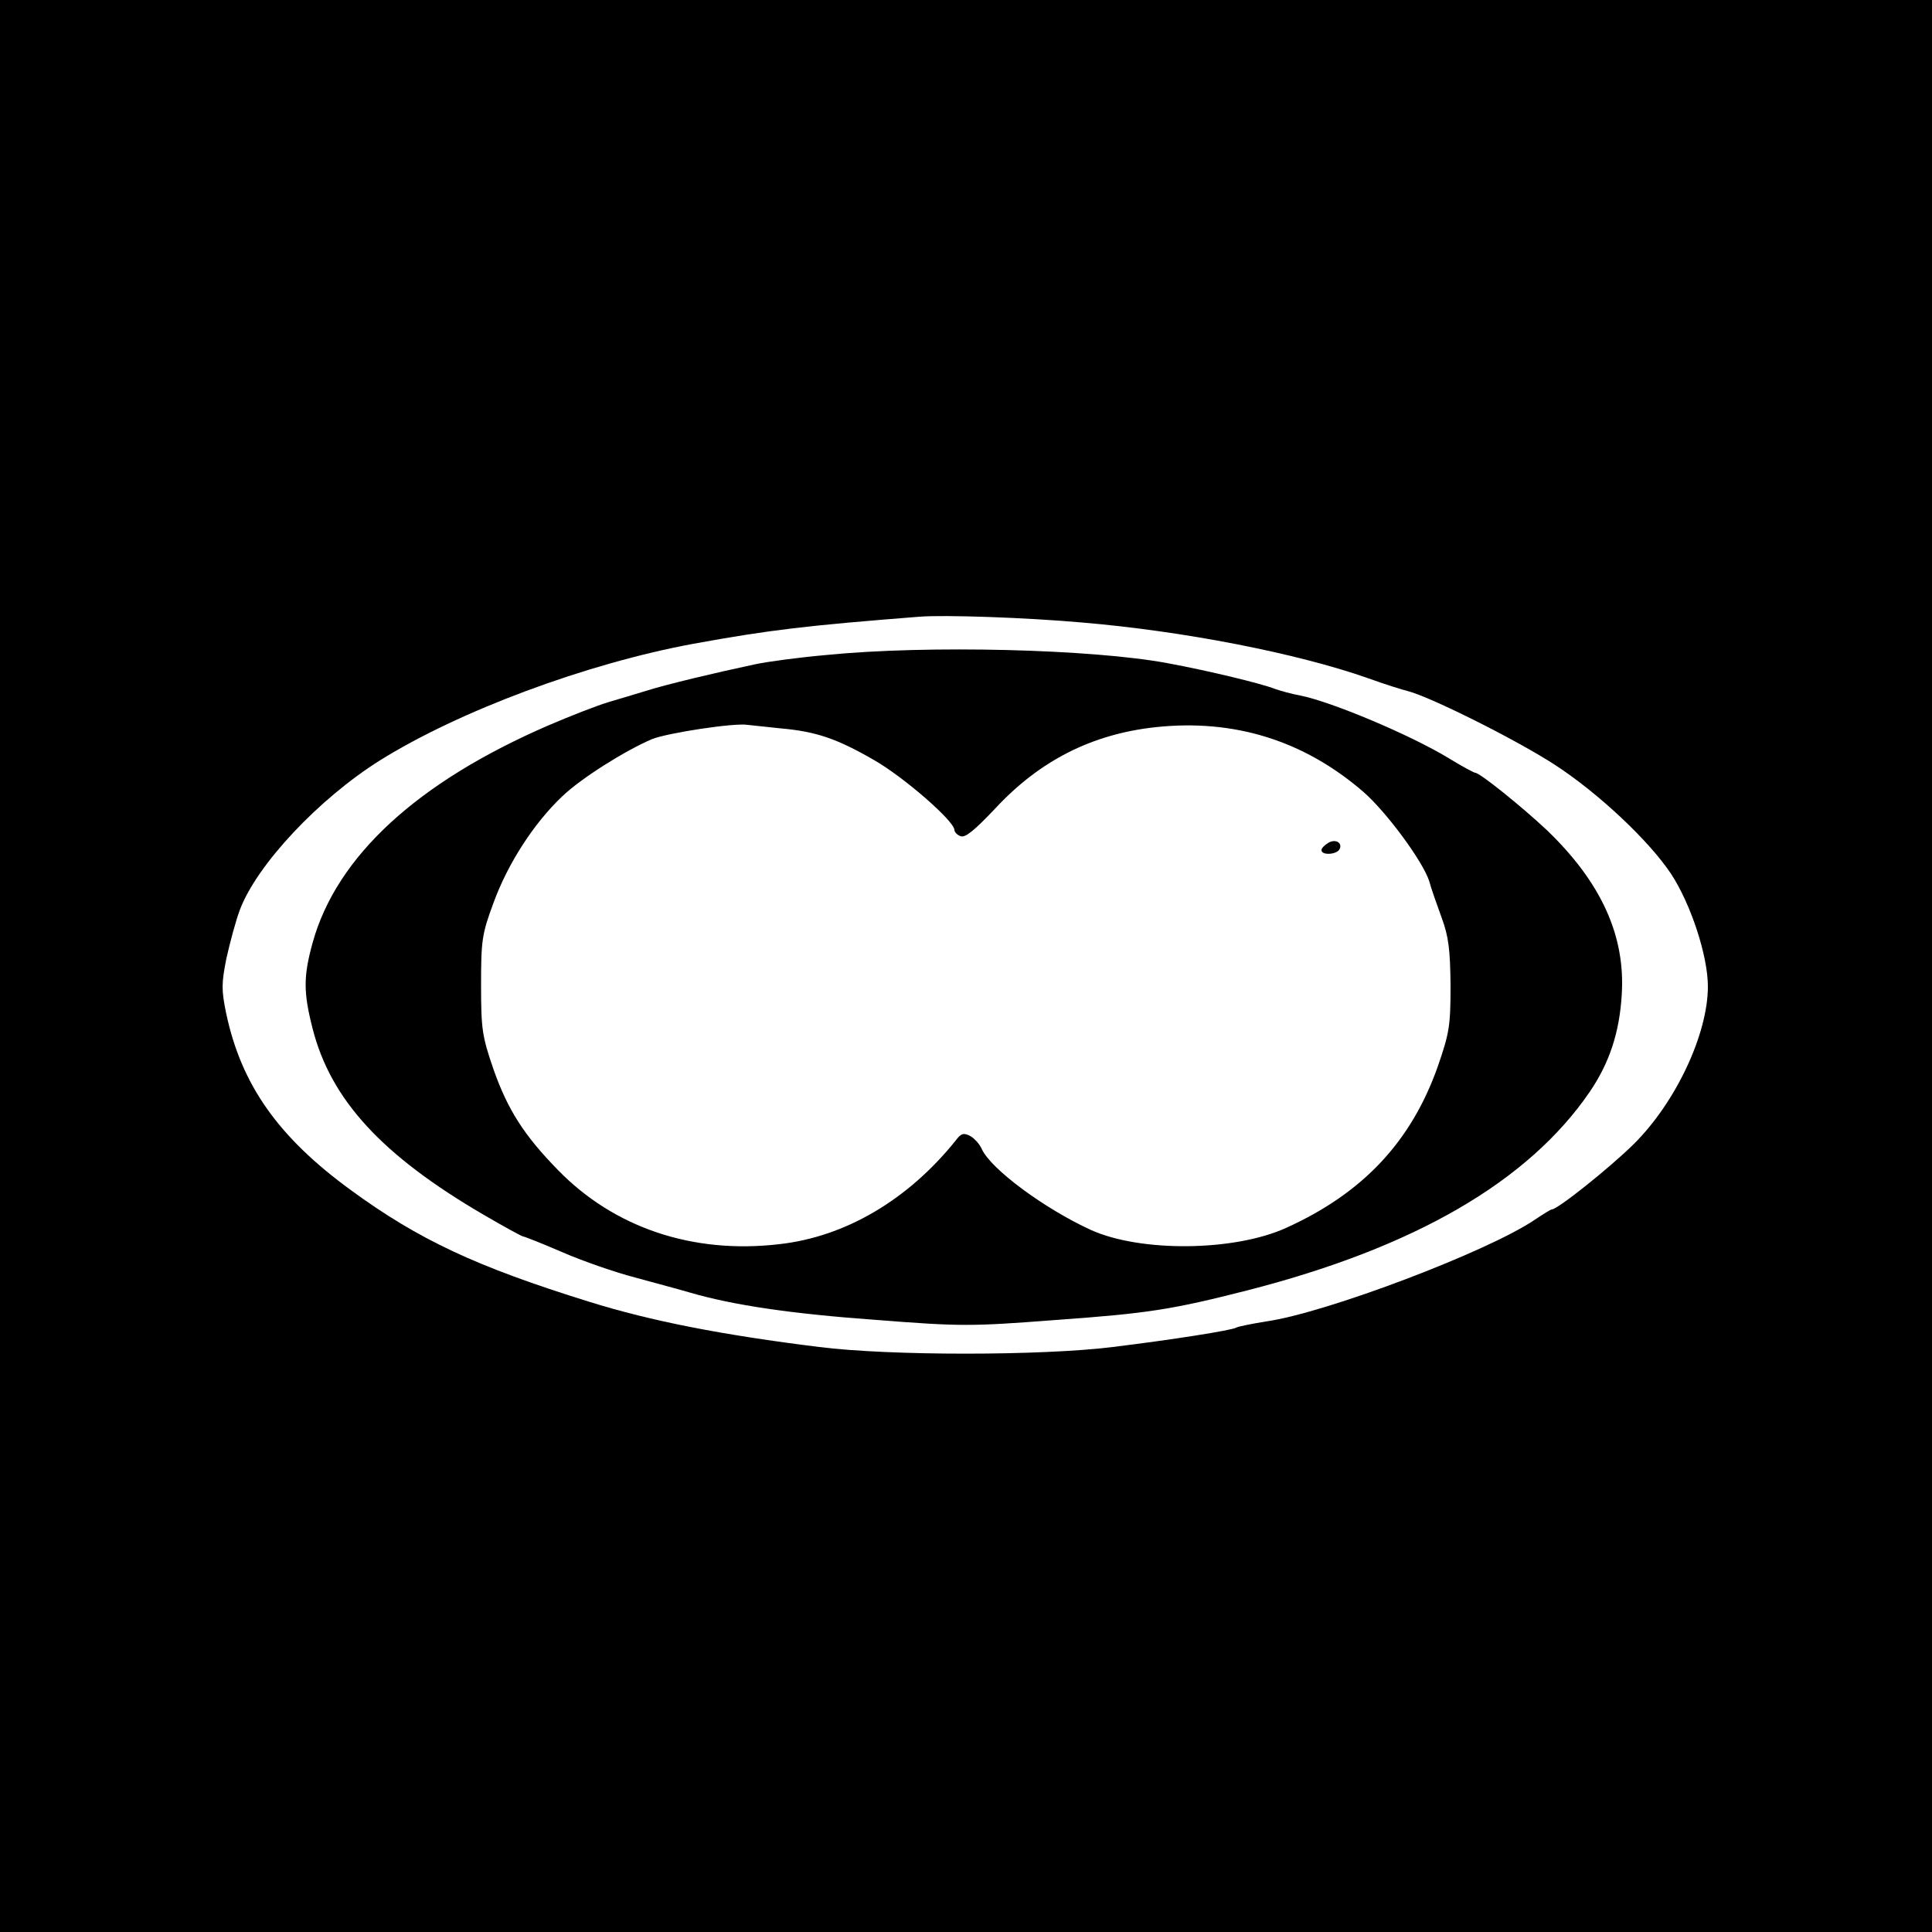
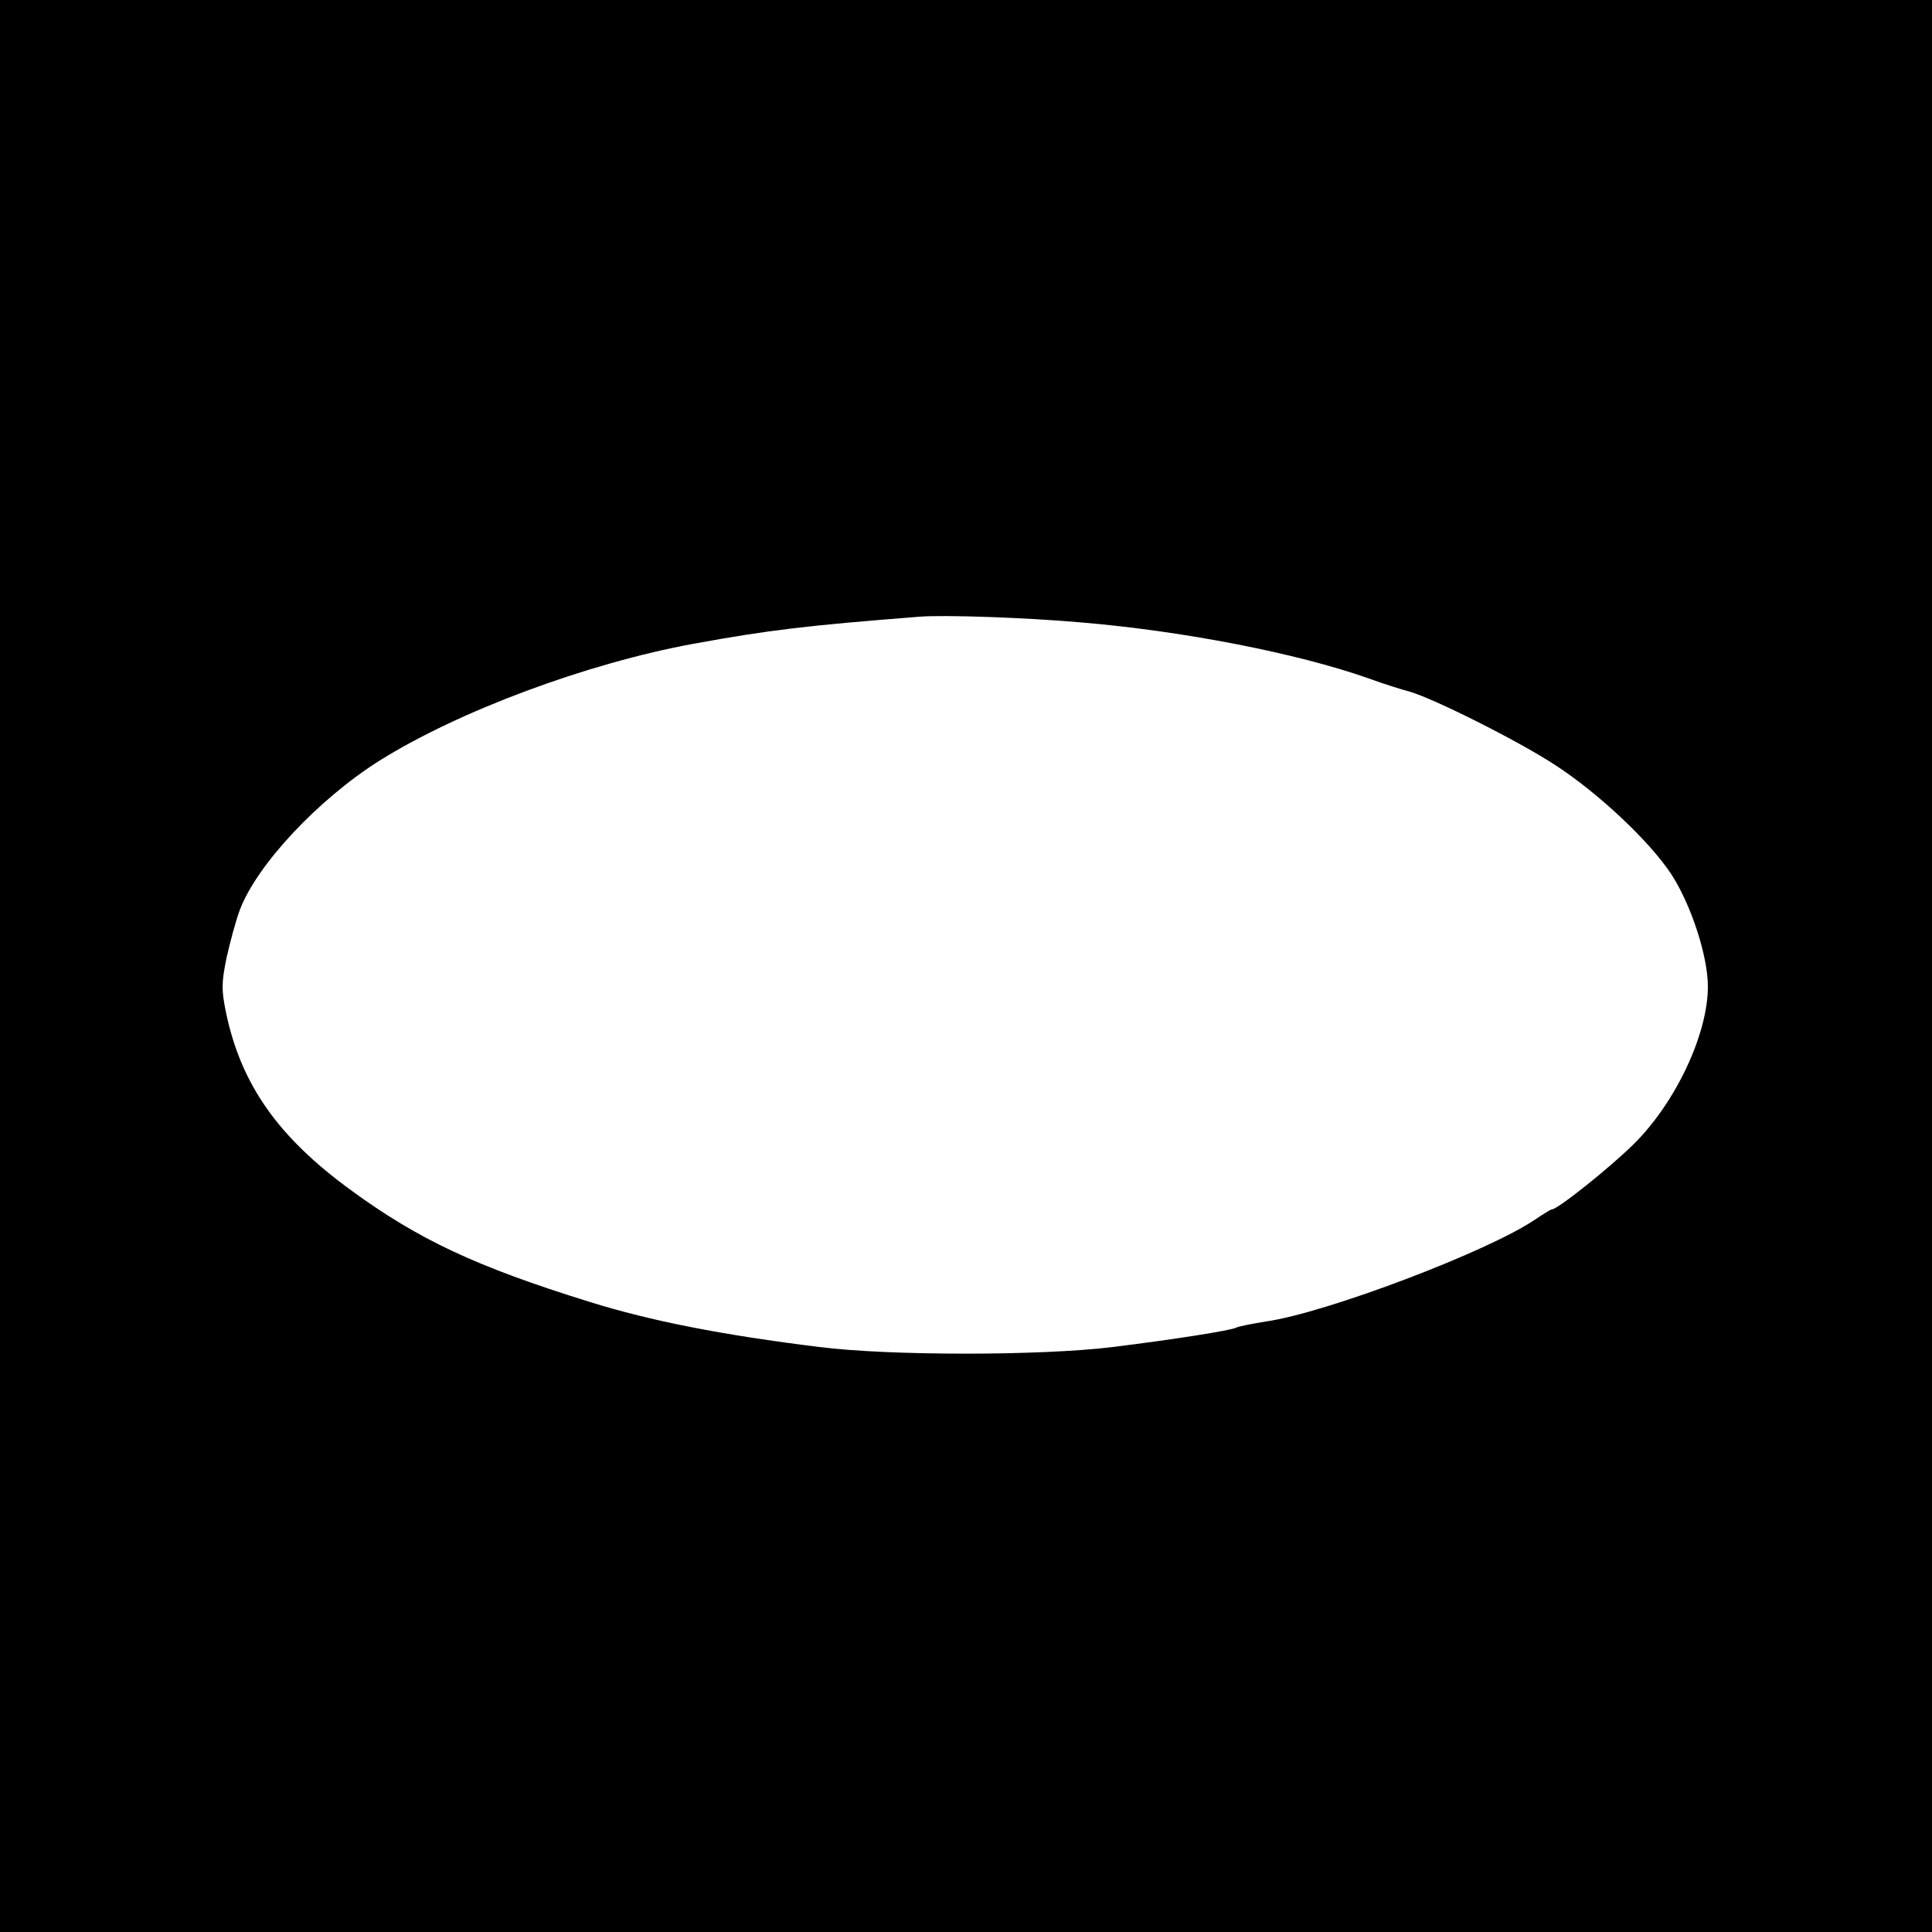
<svg xmlns="http://www.w3.org/2000/svg" version="1.0" width="500pt" height="500pt" viewBox="0 0 500 500" preserveAspectRatio="xMidYMid meet">
  <g transform="translate(0,500) scale(0.1,-0.1)" fill="#000000" stroke="none">
    <path d="M0 2500 l0 -2500 2500 0 2500 0 0 2500 0 2500 -2500 0 -2500 0 0 -2500z m2800 889 c261 -22 555 -79 740 -144 41 -15 89 -30 105 -34 60 -16 282 -127 380 -191 112 -73 243 -196 300 -282 51 -78 95 -212 95 -291 0 -123 -83 -300 -192 -408 -63 -62 -197 -169 -212 -169 -3 0 -22 -12 -43 -26 -120 -82 -541 -242 -697 -264 -37 -6 -72 -13 -77 -16 -12 -7 -164 -31 -319 -50 -186 -23 -578 -23 -760 0 -250 31 -435 67 -595 117 -293 91 -442 161 -617 289 -188 137 -284 273 -323 459 -12 59 -12 76 1 141 9 40 24 97 35 126 44 116 203 286 362 386 205 128 535 251 812 302 198 36 292 47 585 70 64 5 273 -2 420 -15z" />
-     <path d="M2140 3305 c-69 -6 -152 -17 -185 -24 -108 -23 -229 -52 -280 -68 -27 -8 -72 -22 -100 -30 -27 -8 -97 -35 -155 -60 -340 -147 -549 -339 -611 -563 -24 -87 -24 -128 0 -222 47 -184 179 -328 443 -482 53 -31 99 -56 102 -56 3 0 49 -18 102 -41 53 -23 137 -52 187 -65 51 -14 115 -31 142 -39 113 -33 263 -55 483 -71 219 -17 245 -17 465 0 239 17 301 27 497 77 432 111 725 281 884 513 51 75 77 153 83 251 10 153 -53 291 -193 426 -65 61 -174 149 -186 149 -3 0 -35 17 -69 38 -99 60 -303 146 -384 162 -22 4 -51 12 -65 17 -32 13 -171 47 -280 67 -194 36 -619 47 -880 21z m-120 -190 c91 -8 145 -26 242 -82 77 -44 208 -158 208 -181 0 -5 7 -13 16 -16 12 -5 37 16 89 71 115 124 250 193 415 211 203 22 384 -34 538 -167 60 -52 155 -181 171 -232 5 -19 20 -61 32 -94 18 -49 22 -82 23 -175 0 -105 -3 -123 -33 -210 -69 -195 -194 -328 -393 -418 -135 -61 -377 -63 -505 -5 -120 55 -258 157 -282 209 -5 12 -19 28 -30 34 -17 9 -24 7 -38 -12 -123 -153 -285 -249 -457 -268 -224 -26 -427 43 -572 192 -88 90 -130 156 -167 261 -29 85 -32 102 -32 217 0 116 2 132 32 213 37 102 105 207 178 276 49 47 162 118 232 148 39 16 215 43 248 37 11 -1 49 -5 85 -9z" />
-     <path d="M3438 2819 c-10 -6 -18 -14 -18 -19 0 -14 37 -12 46 1 10 17 -9 29 -28 18z" />
  </g>
</svg>